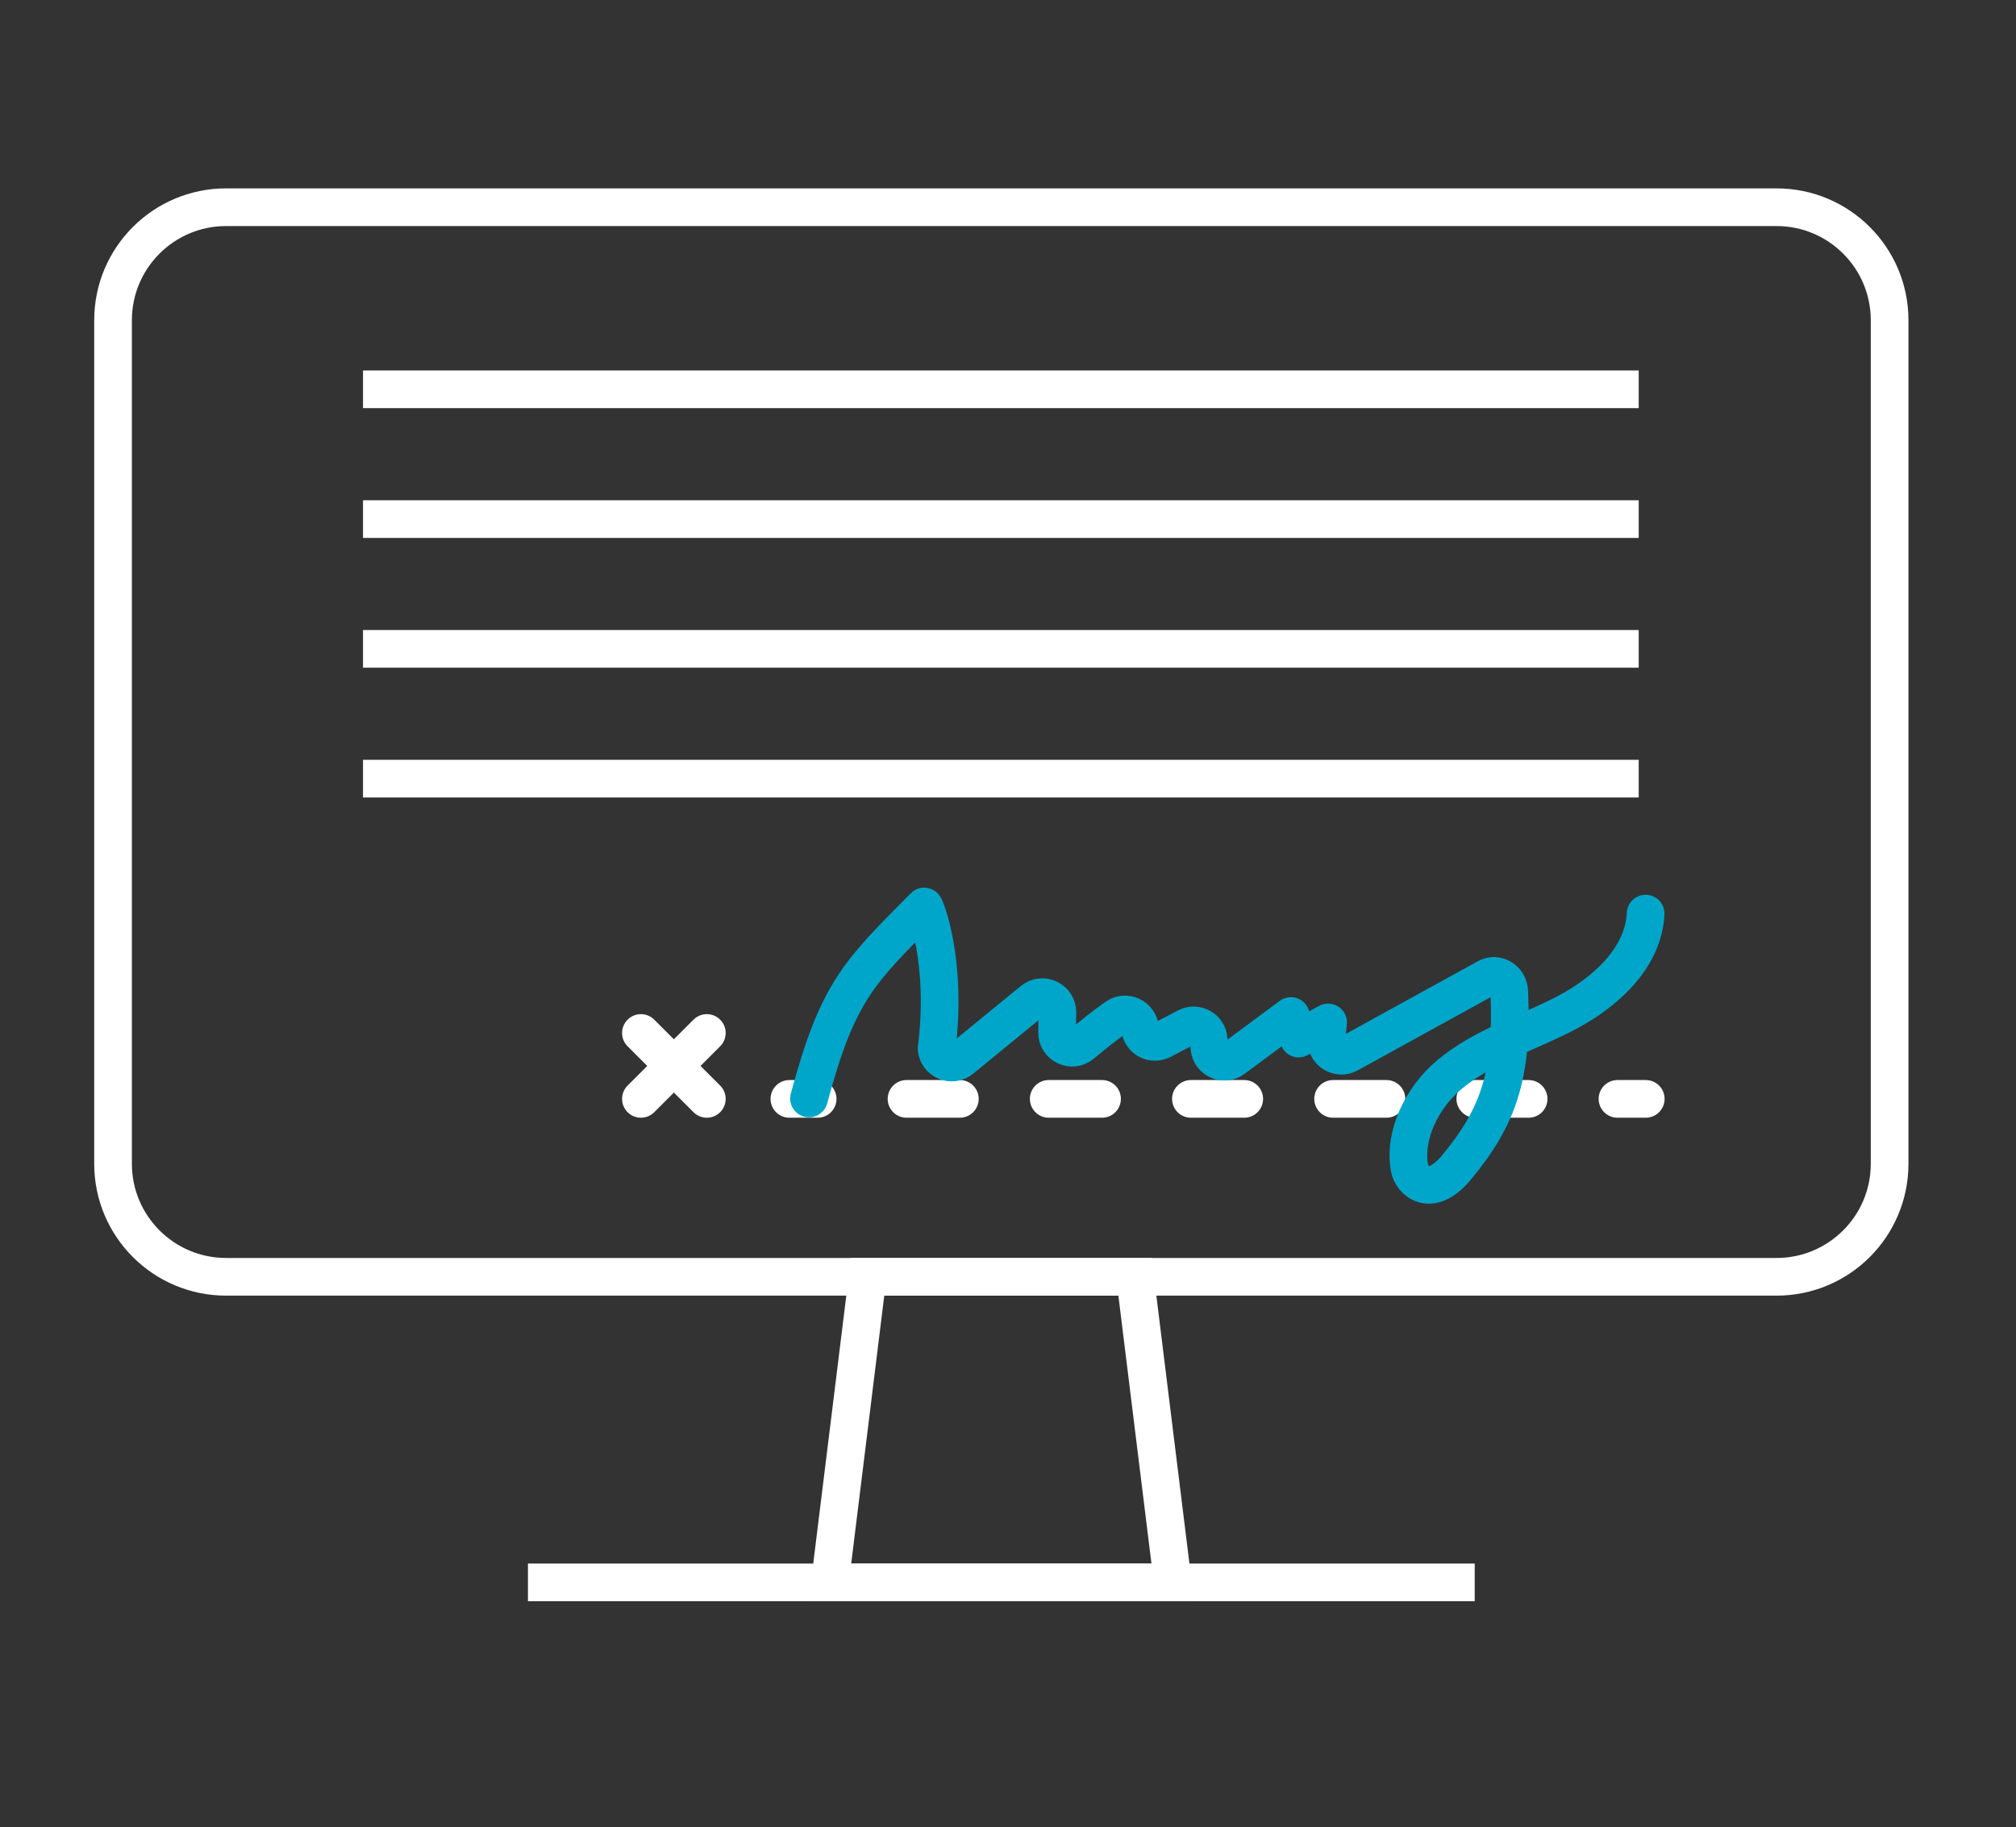
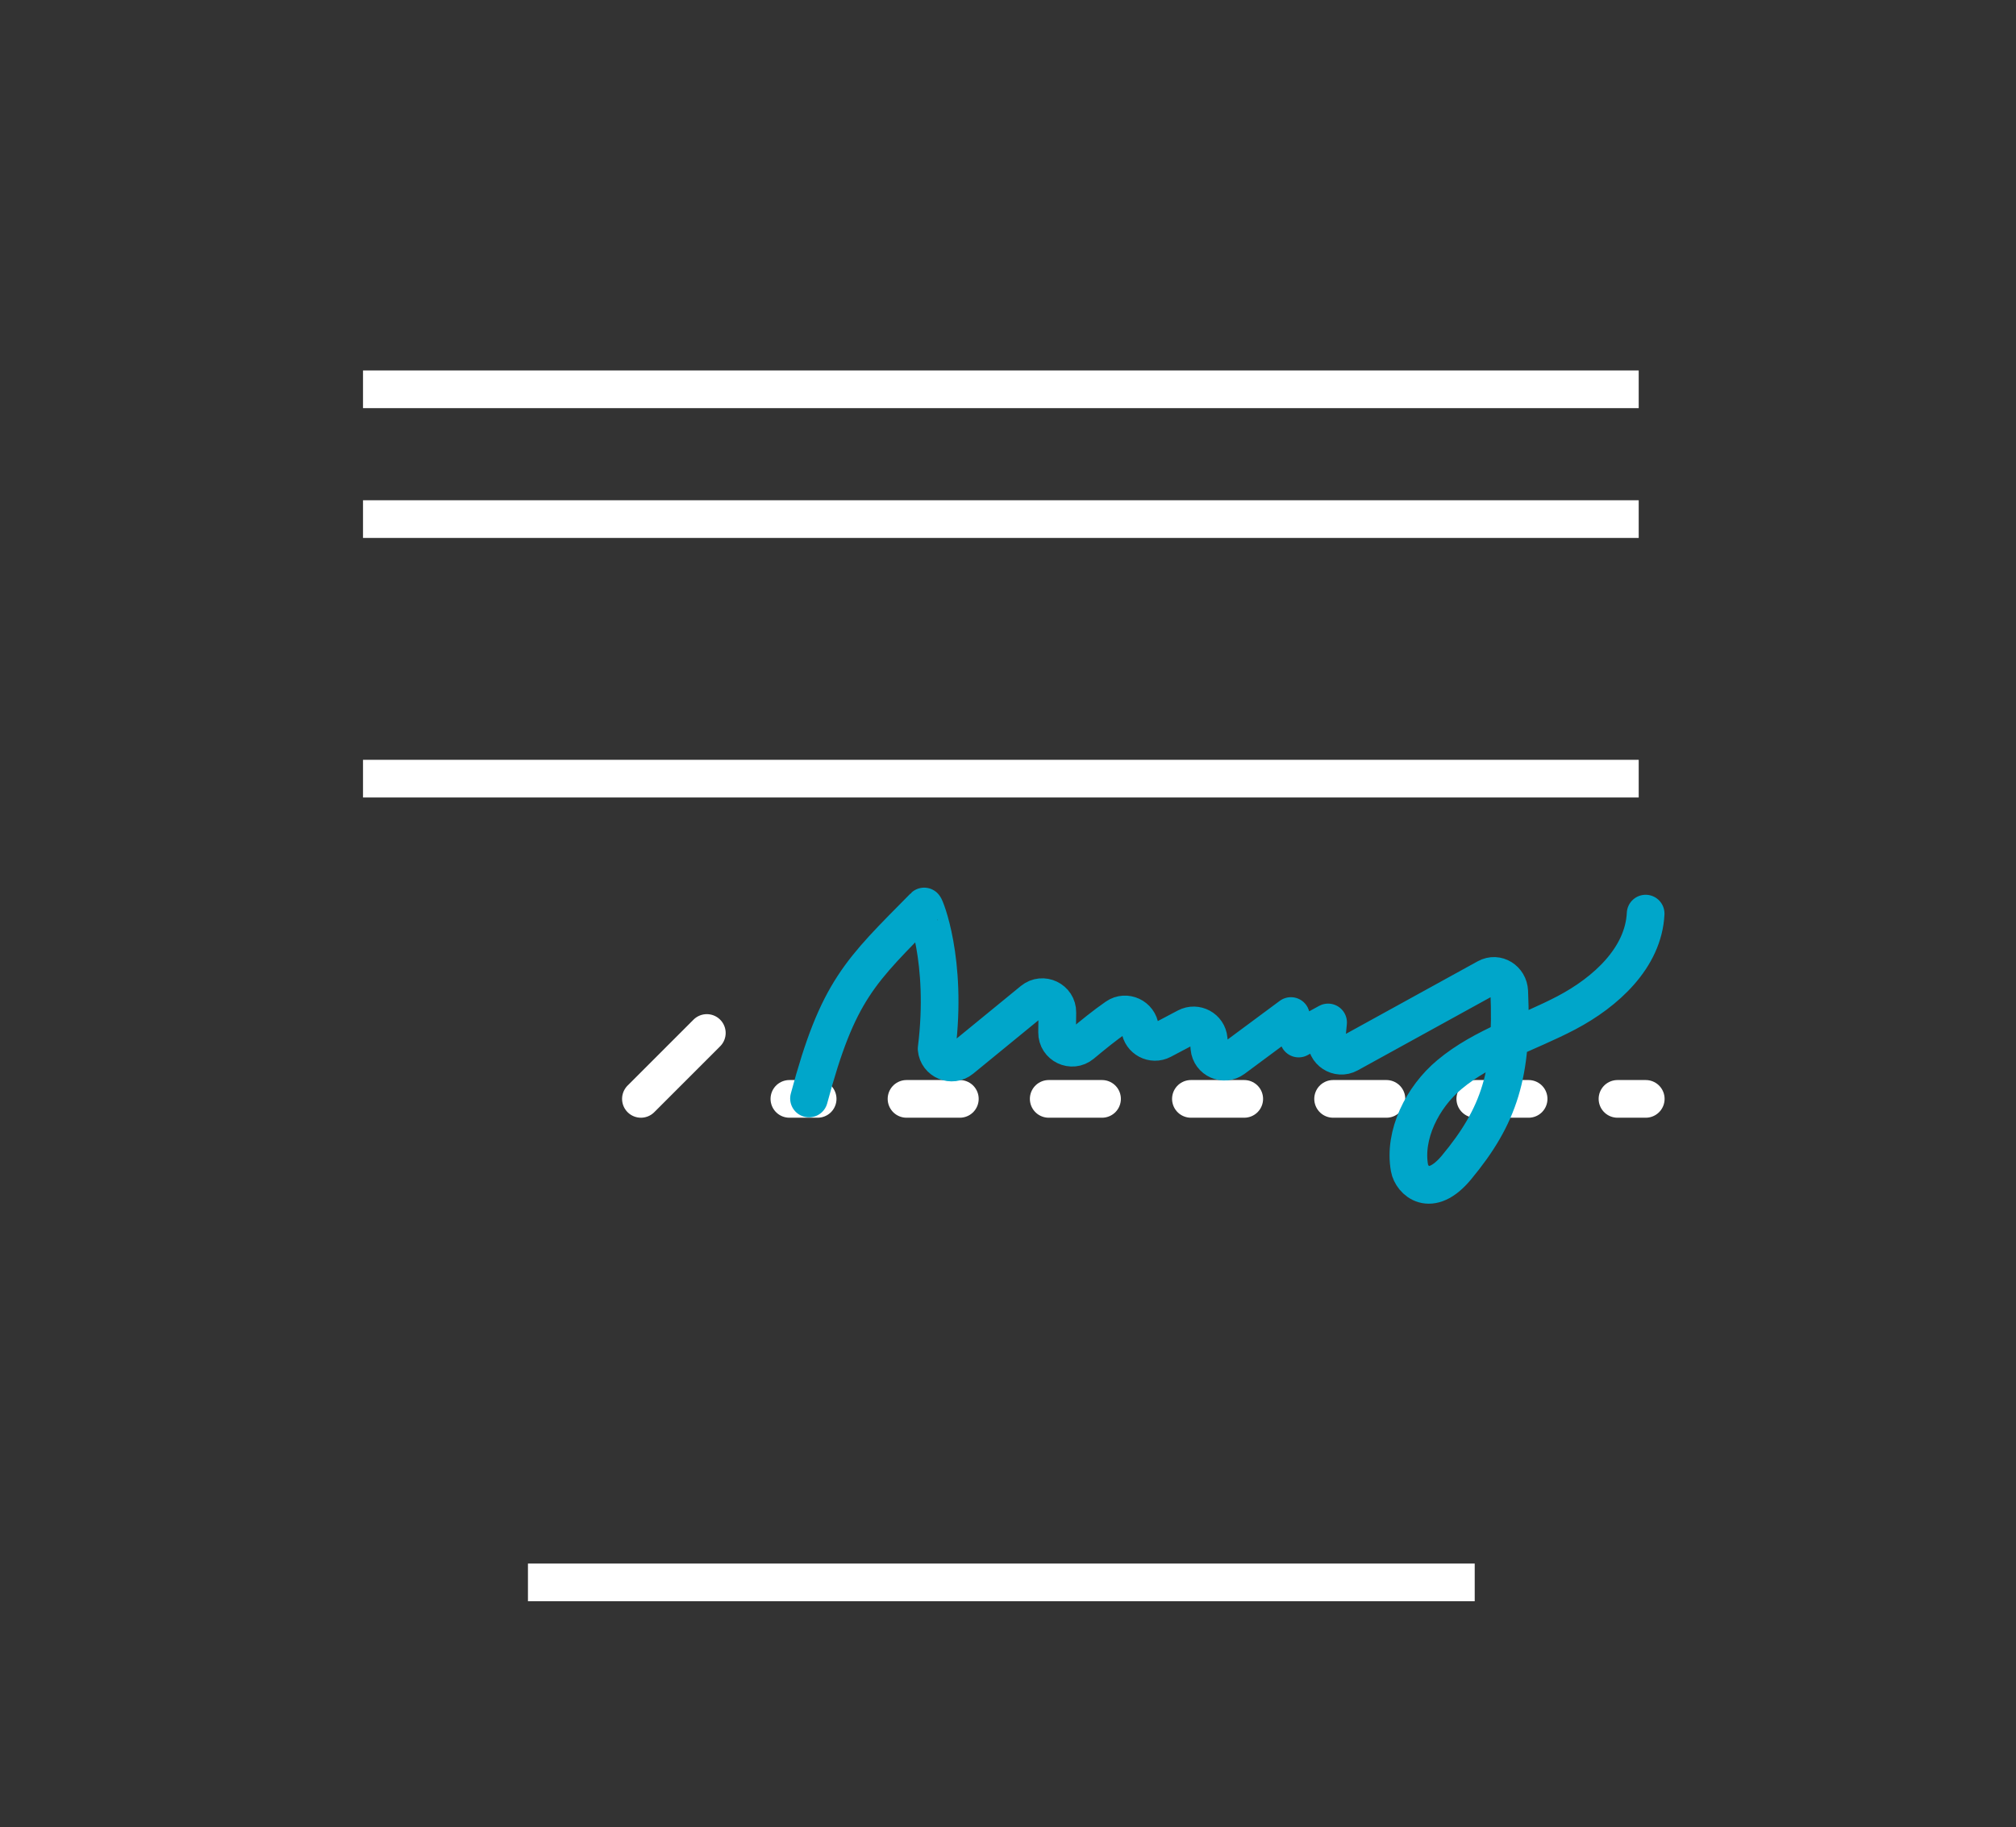
<svg xmlns="http://www.w3.org/2000/svg" width="107px" height="97px" viewBox="0 0 107 97" version="1.1">
  <rect x="0" y="0" width="107" height="97" fill="#333333" stroke="none" />
  <title>content management-dark</title>
  <desc>Created with Sketch.</desc>
  <defs />
  <g id="Symbols" stroke="none" stroke-width="1" fill="none" fill-rule="evenodd">
    <g id="content-management">
      <g id="Page-1" transform="translate(6, 11)">
-         <path d="M88.292,56.778 L6,56.778 C2.687,56.778 -0,54.091 -0,50.778 L-0,6 C-0,2.687 2.687,-0 6,-0 L88.292,-0 C91.605,-0 94.292,2.687 94.292,6 L94.292,50.778 C94.292,54.091 91.605,56.778 88.292,56.778 Z" id="Stroke-1" stroke="#FFFFFF" stroke-width="2" />
-         <polygon id="Stroke-3" stroke="#FFFFFF" stroke-width="2" points="56.245 73 38.047 73 40.049 56.778 54.243 56.778" />
        <path d="M22.021,73 L72.271,73" id="Stroke-5" stroke="#FFFFFF" stroke-width="2" />
        <path d="M13.267,9.666 L80.975,9.666" id="Stroke-7" stroke="#FFFFFF" stroke-width="2" />
        <path d="M13.267,16.556 L80.975,16.556" id="Stroke-9" stroke="#FFFFFF" stroke-width="2" />
-         <path d="M13.267,23.444 L80.975,23.444" id="Stroke-11" stroke="#FFFFFF" stroke-width="2" />
        <path d="M13.267,30.334 L80.975,30.334" id="Stroke-13" stroke="#FFFFFF" stroke-width="2" />
        <path d="M35.897,47.333 L37.397,47.333" id="Stroke-15" stroke="#FFFFFF" stroke-width="2" stroke-linecap="round" stroke-linejoin="round" />
        <path d="M42.114,47.333 L77.491,47.333" id="Stroke-17" stroke="#FFFFFF" stroke-width="2" stroke-linecap="round" stroke-linejoin="round" stroke-dasharray="2.83,4.717" />
        <path d="M79.849,47.333 L81.349,47.333" id="Stroke-19" stroke="#FFFFFF" stroke-width="2" stroke-linecap="round" stroke-linejoin="round" />
        <path d="M36.938,47.312 C38.476,41.562 39.636,40.581 43.05,37.12 C43.083,37.086 44.298,39.98 43.712,44.675 C43.767,45.313 44.521,45.63 45.018,45.222 L48.814,42.115 C49.339,41.685 50.128,42.065 50.119,42.743 L50.106,43.806 C50.098,44.487 50.891,44.867 51.414,44.431 C52.018,43.929 52.632,43.425 53.265,42.989 C53.758,42.65 54.437,42.971 54.505,43.565 L54.51,43.6 C54.574,44.158 55.18,44.477 55.676,44.215 L56.98,43.526 C57.485,43.26 58.098,43.593 58.149,44.161 L58.19,44.629 C58.246,45.249 58.961,45.572 59.462,45.2 L62.516,42.935 L62.927,44.13 C63.448,43.846 63.968,43.56 64.489,43.276 L64.403,44.166 C64.342,44.806 65.022,45.252 65.584,44.941 L72.911,40.906 C73.452,40.608 74.075,41.011 74.103,41.627 C74.298,45.98 73.583,48.233 71.298,50.98 C69.904,52.654 68.927,51.648 68.811,51.008 C68.491,49.248 69.491,47.24 70.936,46.038 C72.74,44.533 75.07,43.852 77.148,42.758 C79.226,41.663 81.228,39.843 81.343,37.498" id="Stroke-21" stroke="#00A6CA" stroke-width="2" stroke-linecap="round" stroke-linejoin="round" />
        <g id="Group-26" transform="translate(28, 43)">
          <path d="M0.017,0.835 L3.515,4.333" id="Fill-23" fill="#FEFEFE" />
-           <path d="M0.017,0.835 L3.515,4.333" id="Stroke-25" stroke="#FFFFFF" stroke-width="2" stroke-linecap="round" stroke-linejoin="round" />
        </g>
        <g id="Group-30" transform="translate(28, 43)">
          <path d="M3.515,0.835 L0.017,4.333" id="Fill-27" fill="#FEFEFE" />
          <path d="M3.515,0.835 L0.017,4.333" id="Stroke-29" stroke="#FFFFFF" stroke-width="2" stroke-linecap="round" stroke-linejoin="round" />
        </g>
      </g>
    </g>
  </g>
</svg>